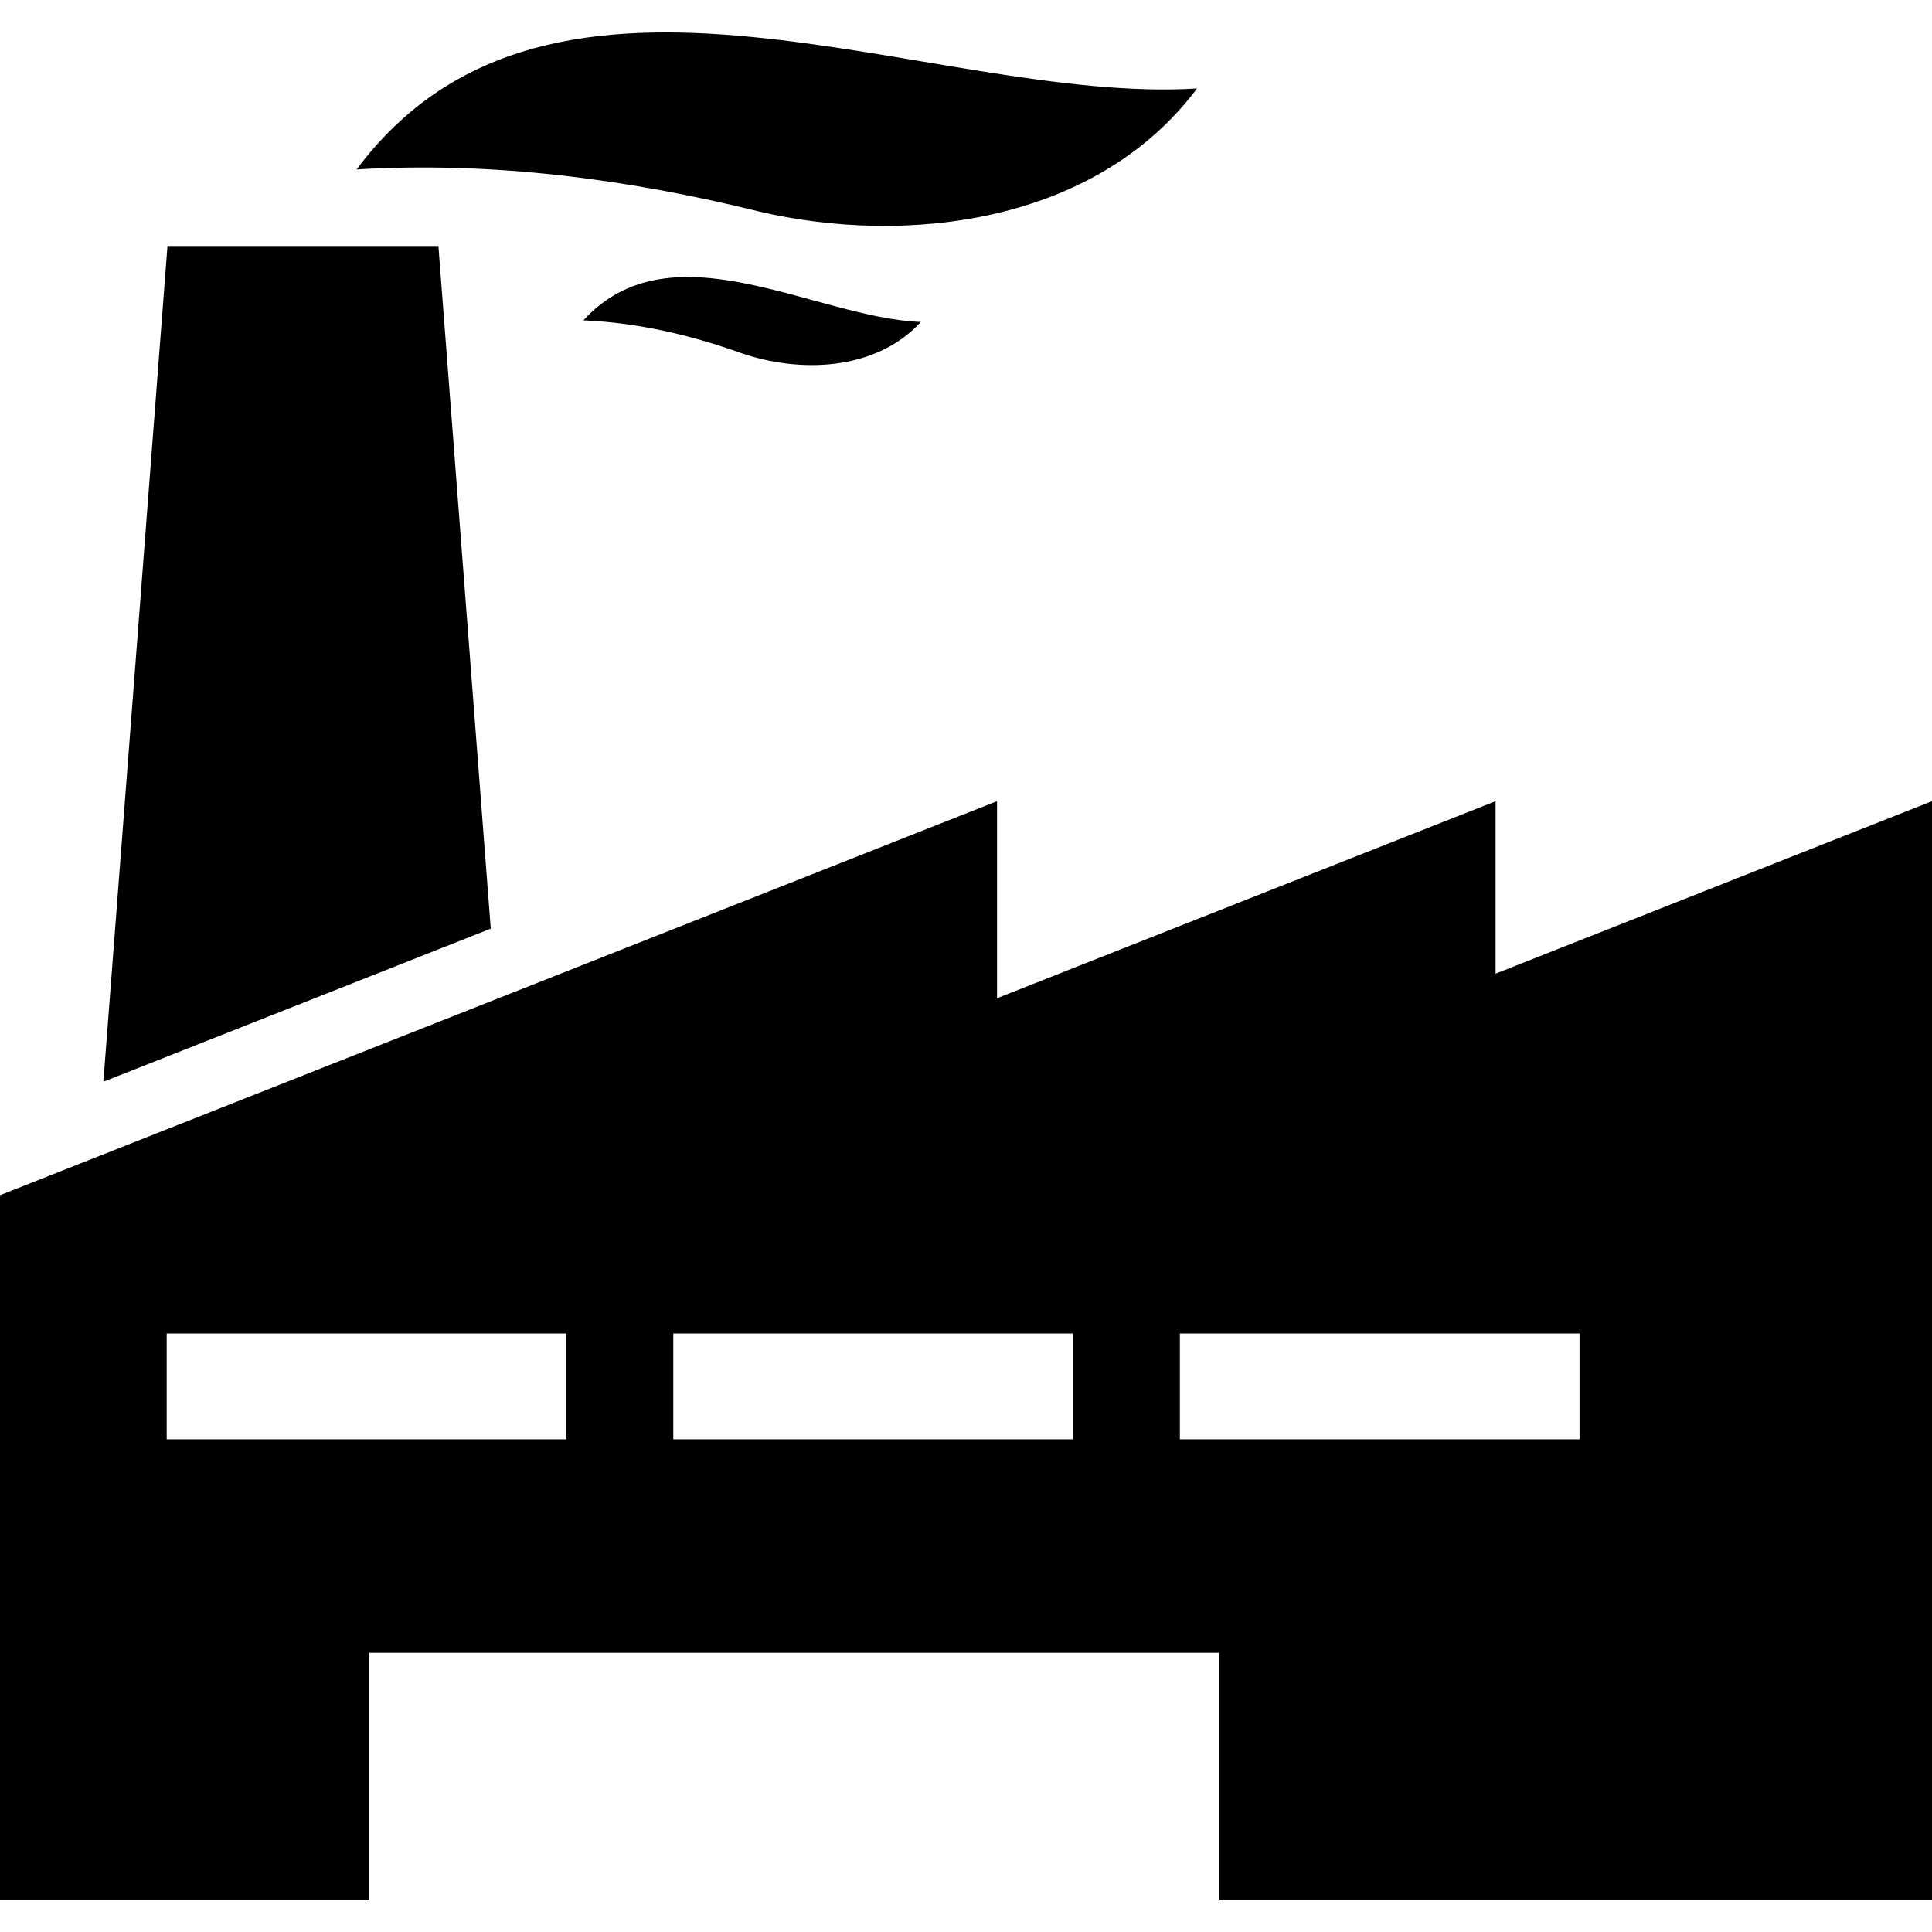
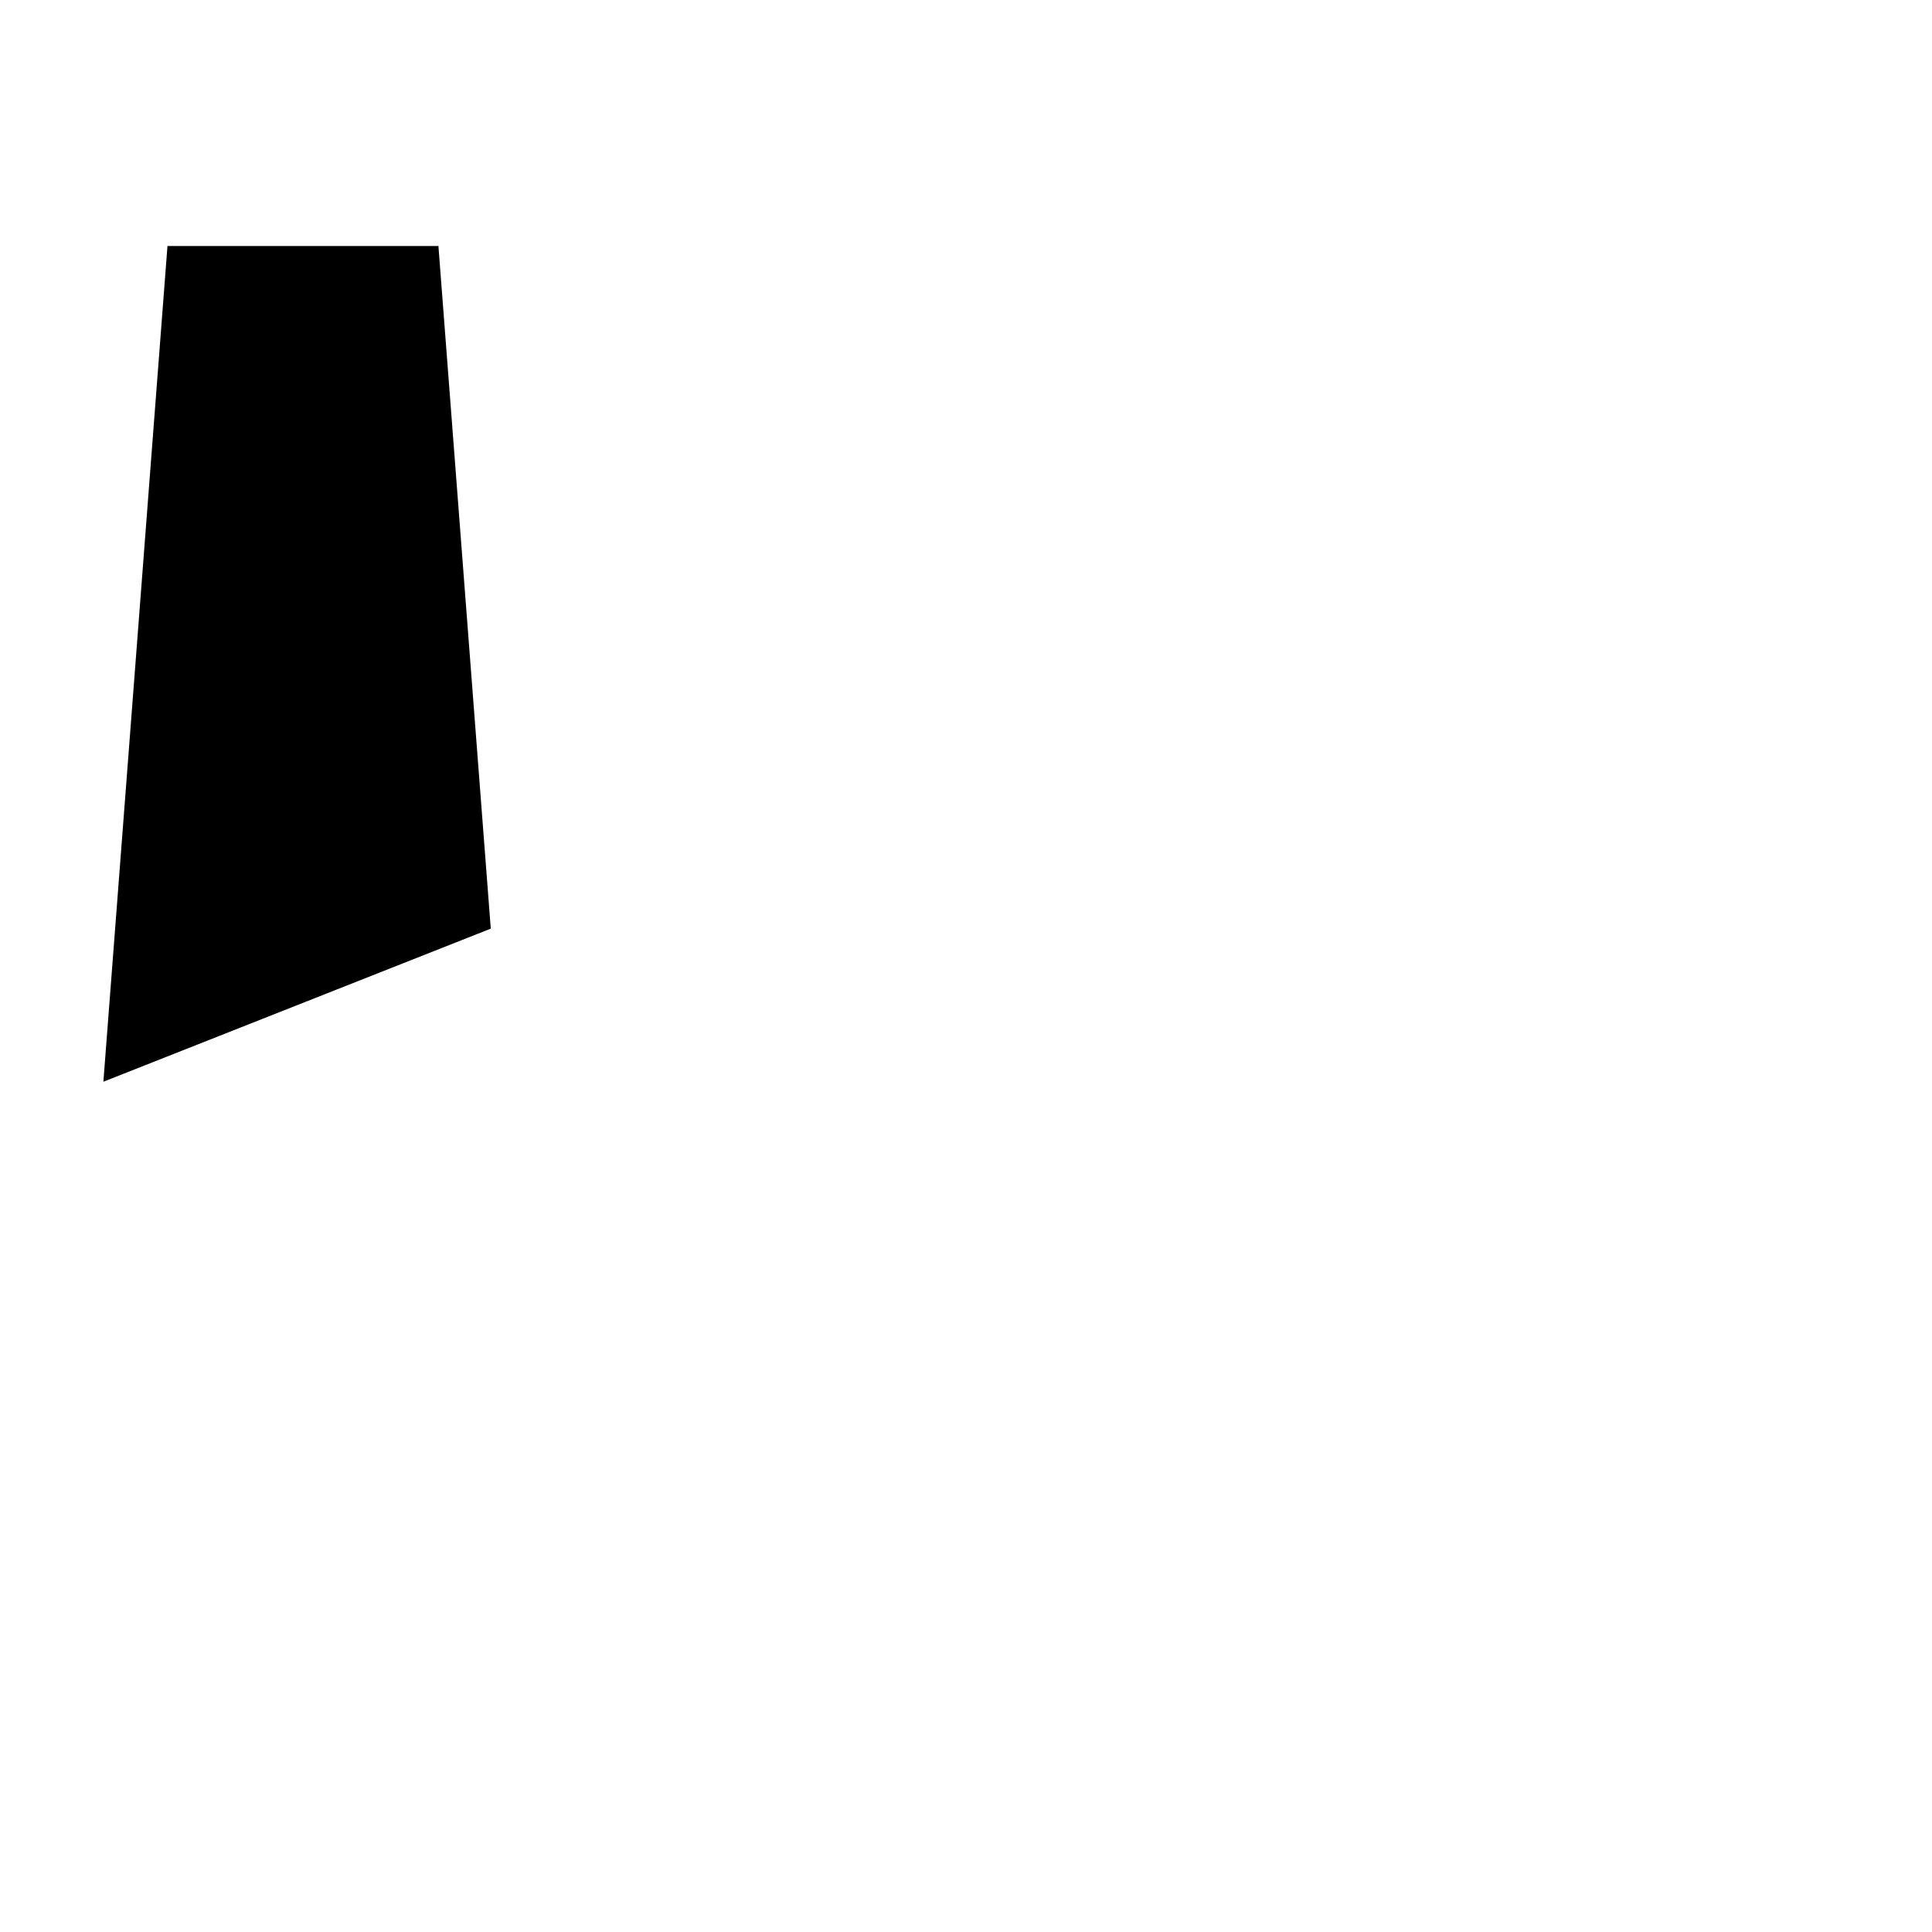
<svg xmlns="http://www.w3.org/2000/svg" fill="#000000" height="800px" width="800px" version="1.1" id="Capa_1" viewBox="0 0 360 360" xml:space="preserve">
  <g>
    <polygon points="81.693,45.838 31.207,45.838 19.264,201.565 91.449,173.038  " />
-     <path d="M141.373,39.394c27.424,6.43,62.725,2.355,81.68-22.909C173.592,19.563,102.93-17.271,66.448,31.573   C91.699,30.064,116.874,33.339,141.373,39.394z" />
-     <path d="M108.699,59.694c10.103,0.416,19.984,2.73,29.483,6.125c10.647,3.66,24.852,3.459,33.406-5.825   C151.793,59.229,125.174,41.737,108.699,59.694z" />
-     <path d="M278.678,181.429v-32.138l-92.893,36.711v-36.711L0,222.712v131.243h68.82v-45.989h158.379v45.989h51.479H360V149.291   L278.678,181.429z M105.53,268.195H31.06v-19.719h74.47V268.195z M199.929,268.195h-74.47v-19.719h74.47V268.195z M294.326,268.195   h-74.469v-19.719h74.469V268.195z" />
  </g>
</svg>